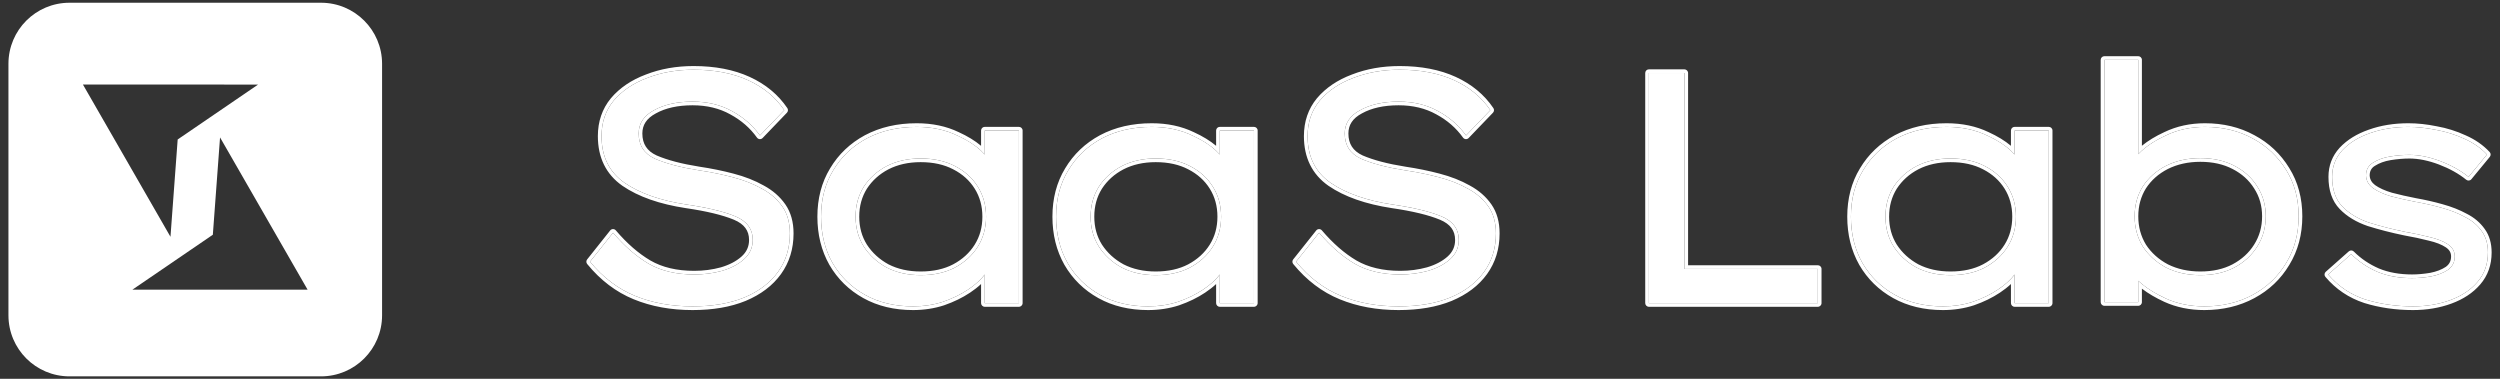
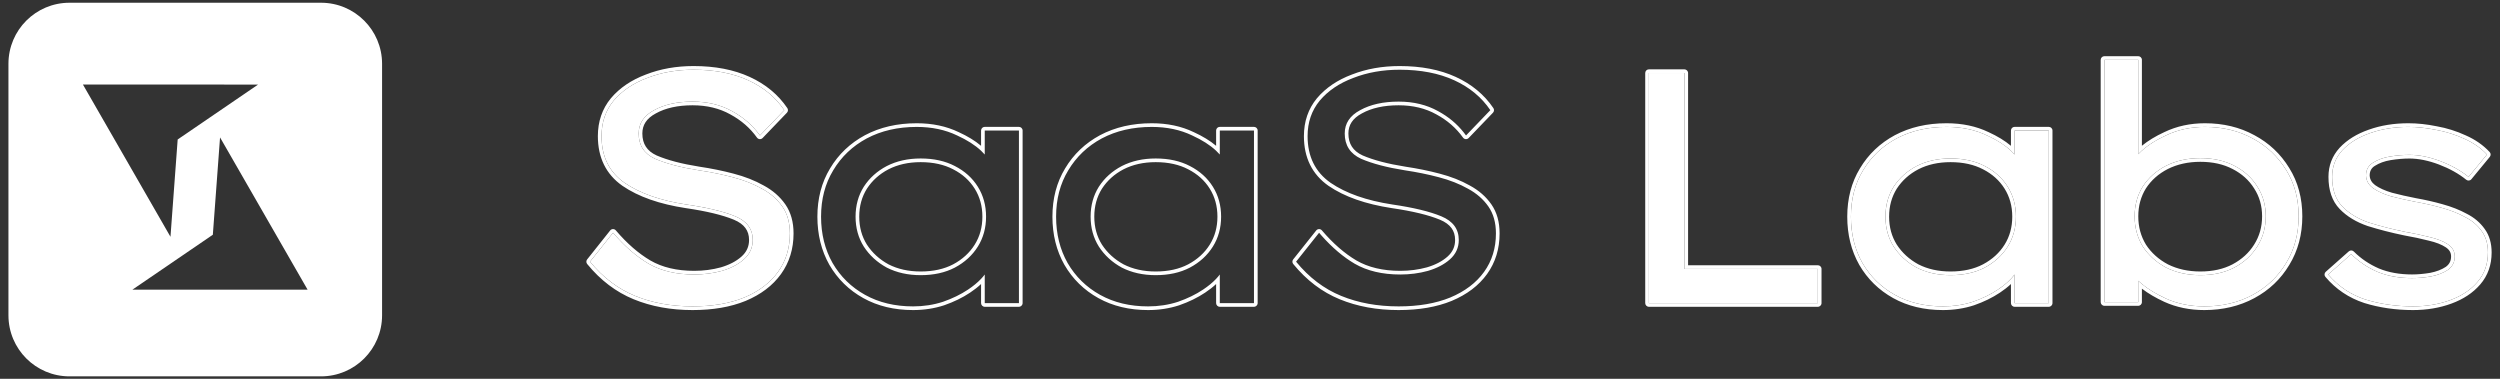
<svg xmlns="http://www.w3.org/2000/svg" width="264" height="40" viewBox="0 0 264 40" fill="none">
  <rect x="0" y="0" width="264" height="40" fill="#333333" stroke="none" />
  <g clip-path="url(#clip0_1_26)">
    <path d="M64.737 24.58C65.94 25.991 67.19 27.079 68.486 27.842C69.805 28.606 71.413 28.988 73.31 28.988C74.329 28.988 75.3 28.861 76.226 28.606C77.175 28.328 77.95 27.923 78.552 27.391C79.177 26.836 79.489 26.153 79.489 25.343C79.489 24.186 78.876 23.353 77.649 22.844C76.423 22.335 74.699 21.919 72.477 21.595C69.747 21.178 67.572 20.414 65.952 19.304C64.332 18.17 63.522 16.527 63.522 14.375C63.522 12.917 63.95 11.667 64.806 10.626C65.686 9.585 66.866 8.786 68.347 8.231C69.828 7.652 71.459 7.363 73.241 7.363C75.462 7.363 77.383 7.733 79.003 8.474C80.623 9.214 81.895 10.267 82.821 11.633L80.252 14.305C79.489 13.241 78.505 12.385 77.302 11.737C76.099 11.066 74.71 10.73 73.137 10.73C71.517 10.73 70.163 11.031 69.076 11.633C67.988 12.211 67.444 13.033 67.444 14.097C67.444 15.347 68.023 16.238 69.18 16.77C70.36 17.279 71.899 17.684 73.796 17.985C75.046 18.17 76.237 18.413 77.371 18.713C78.528 19.014 79.558 19.419 80.461 19.928C81.363 20.414 82.081 21.039 82.613 21.803C83.145 22.566 83.411 23.515 83.411 24.649C83.411 26.199 82.995 27.553 82.162 28.71C81.329 29.867 80.137 30.77 78.586 31.418C77.059 32.042 75.243 32.355 73.137 32.355C70.892 32.355 68.867 31.985 67.062 31.244C65.257 30.504 63.672 29.3 62.307 27.634L64.737 24.58Z" fill="white" />
-     <path d="M107.599 13.785V32.008H103.989V28.988C103.573 29.543 102.983 30.076 102.219 30.585C101.455 31.094 100.576 31.522 99.581 31.869C98.586 32.193 97.533 32.355 96.422 32.355C94.502 32.355 92.812 31.95 91.355 31.14C89.897 30.33 88.751 29.208 87.918 27.773C87.109 26.338 86.704 24.707 86.704 22.879C86.704 21.028 87.132 19.396 87.988 17.985C88.844 16.55 90.024 15.428 91.528 14.618C93.055 13.808 94.814 13.403 96.804 13.403C98.401 13.403 99.824 13.704 101.074 14.305C102.346 14.884 103.318 15.555 103.989 16.319V13.785H107.599ZM97.221 29.057C98.609 29.057 99.812 28.791 100.831 28.259C101.872 27.704 102.682 26.963 103.261 26.038C103.839 25.112 104.128 24.059 104.128 22.879C104.128 21.699 103.839 20.646 103.261 19.72C102.682 18.794 101.872 18.066 100.831 17.533C99.812 17.001 98.609 16.735 97.221 16.735C95.879 16.735 94.687 17.001 93.646 17.533C92.627 18.066 91.817 18.794 91.216 19.72C90.637 20.646 90.348 21.699 90.348 22.879C90.348 24.059 90.637 25.112 91.216 26.038C91.817 26.963 92.627 27.704 93.646 28.259C94.687 28.791 95.879 29.057 97.221 29.057Z" fill="white" />
-     <path d="M132.42 13.785V32.008H128.81V28.988C128.394 29.543 127.804 30.076 127.04 30.585C126.276 31.094 125.397 31.522 124.402 31.869C123.407 32.193 122.354 32.355 121.243 32.355C119.323 32.355 117.633 31.95 116.176 31.14C114.718 30.33 113.572 29.208 112.739 27.773C111.929 26.338 111.524 24.707 111.524 22.879C111.524 21.028 111.952 19.396 112.809 17.985C113.665 16.55 114.845 15.428 116.349 14.618C117.876 13.808 119.635 13.403 121.625 13.403C123.222 13.403 124.645 13.704 125.895 14.305C127.167 14.884 128.139 15.555 128.81 16.319V13.785H132.42ZM122.042 29.057C123.43 29.057 124.633 28.791 125.652 28.259C126.693 27.704 127.503 26.963 128.081 26.038C128.66 25.112 128.949 24.059 128.949 22.879C128.949 21.699 128.66 20.646 128.081 19.72C127.503 18.794 126.693 18.066 125.652 17.533C124.633 17.001 123.43 16.735 122.042 16.735C120.699 16.735 119.508 17.001 118.466 17.533C117.448 18.066 116.638 18.794 116.037 19.72C115.458 20.646 115.169 21.699 115.169 22.879C115.169 24.059 115.458 25.112 116.037 26.038C116.638 26.963 117.448 27.704 118.466 28.259C119.508 28.791 120.699 29.057 122.042 29.057Z" fill="white" />
-     <path d="M139.296 24.58C140.499 25.991 141.748 27.079 143.044 27.842C144.363 28.606 145.972 28.988 147.869 28.988C148.887 28.988 149.859 28.861 150.785 28.606C151.733 28.328 152.508 27.923 153.11 27.391C153.735 26.836 154.047 26.153 154.047 25.343C154.047 24.186 153.434 23.353 152.207 22.844C150.981 22.335 149.258 21.919 147.036 21.595C144.305 21.178 142.13 20.414 140.51 19.304C138.891 18.17 138.081 16.527 138.081 14.375C138.081 12.917 138.509 11.667 139.365 10.626C140.244 9.585 141.425 8.786 142.905 8.231C144.386 7.652 146.018 7.363 147.8 7.363C150.021 7.363 151.942 7.733 153.562 8.474C155.181 9.214 156.455 10.267 157.379 11.633L154.812 14.305C154.047 13.241 153.064 12.385 151.861 11.737C150.658 11.066 149.27 10.73 147.695 10.73C146.076 10.73 144.722 11.031 143.634 11.633C142.547 12.211 142.003 13.033 142.003 14.097C142.003 15.347 142.582 16.238 143.739 16.77C144.919 17.279 146.458 17.684 148.355 17.985C149.605 18.17 150.796 18.413 151.93 18.713C153.087 19.014 154.117 19.419 155.019 19.928C155.922 20.414 156.639 21.039 157.172 21.803C157.704 22.566 157.97 23.515 157.97 24.649C157.97 26.199 157.553 27.553 156.72 28.71C155.887 29.867 154.695 30.77 153.145 31.418C151.618 32.042 149.802 32.355 147.695 32.355C145.451 32.355 143.426 31.985 141.621 31.244C139.816 30.504 138.231 29.3 136.866 27.634L139.296 24.58Z" fill="white" />
    <path d="M191.964 28.398V32.008H174.123V7.71H177.873V28.398H191.964Z" fill="white" />
    <path d="M216.354 13.785V32.008H212.744V28.988C212.327 29.543 211.736 30.076 210.973 30.585C210.209 31.094 209.33 31.522 208.335 31.869C207.341 32.193 206.287 32.355 205.176 32.355C203.256 32.355 201.566 31.95 200.108 31.14C198.65 30.33 197.505 29.208 196.673 27.773C195.862 26.338 195.458 24.707 195.458 22.879C195.458 21.028 195.886 19.396 196.742 17.985C197.599 16.55 198.778 15.428 200.283 14.618C201.809 13.808 203.569 13.403 205.559 13.403C207.156 13.403 208.578 13.704 209.828 14.305C211.101 14.884 212.073 15.555 212.744 16.319V13.785H216.354ZM205.975 29.057C207.363 29.057 208.566 28.791 209.585 28.259C210.627 27.704 211.436 26.963 212.015 26.038C212.593 25.112 212.883 24.059 212.883 22.879C212.883 21.699 212.593 20.646 212.015 19.72C211.436 18.794 210.627 18.066 209.585 17.533C208.566 17.001 207.363 16.735 205.975 16.735C204.633 16.735 203.442 17.001 202.4 17.533C201.382 18.066 200.572 18.794 199.97 19.72C199.391 20.646 199.102 21.699 199.102 22.879C199.102 24.059 199.391 25.112 199.97 26.038C200.572 26.963 201.382 27.704 202.4 28.259C203.442 28.791 204.633 29.057 205.975 29.057Z" fill="white" />
    <path d="M232.843 13.403C234.719 13.403 236.396 13.808 237.877 14.618C239.357 15.404 240.538 16.515 241.418 17.95C242.296 19.361 242.736 20.993 242.736 22.844C242.736 24.695 242.296 26.338 241.418 27.773C240.562 29.208 239.381 30.33 237.877 31.14C236.372 31.95 234.671 32.355 232.775 32.355C231.293 32.355 229.939 32.077 228.713 31.522C227.51 30.966 226.538 30.342 225.797 29.647V31.904H222.222V6.322H225.797V16.284C226.492 15.543 227.464 14.884 228.713 14.305C229.963 13.704 231.339 13.403 232.843 13.403ZM232.357 16.7C231.016 16.7 229.812 16.966 228.748 17.499C227.707 18.031 226.885 18.76 226.283 19.686C225.705 20.611 225.416 21.664 225.416 22.844C225.416 24.024 225.705 25.089 226.283 26.038C226.885 26.963 227.707 27.704 228.748 28.259C229.812 28.791 231.016 29.057 232.357 29.057C233.723 29.057 234.914 28.791 235.933 28.259C236.975 27.704 237.784 26.963 238.363 26.038C238.965 25.089 239.265 24.024 239.265 22.844C239.265 21.664 238.965 20.611 238.363 19.686C237.784 18.76 236.975 18.031 235.933 17.499C234.914 16.966 233.723 16.7 232.357 16.7Z" fill="white" />
    <path d="M260.68 18.679C259.846 18.008 258.852 17.452 257.695 17.013C256.538 16.573 255.45 16.353 254.431 16.353C253.784 16.353 253.101 16.411 252.384 16.527C251.689 16.642 251.087 16.862 250.579 17.186C250.093 17.487 249.85 17.938 249.85 18.54C249.873 19.072 250.116 19.512 250.579 19.859C251.065 20.206 251.701 20.495 252.487 20.727C253.274 20.935 254.142 21.132 255.09 21.317C256.016 21.479 256.93 21.687 257.833 21.942C258.759 22.196 259.581 22.52 260.298 22.913C261.039 23.284 261.628 23.781 262.068 24.406C262.508 25.008 262.727 25.76 262.727 26.662C262.727 27.889 262.357 28.93 261.616 29.786C260.899 30.619 259.939 31.256 258.736 31.695C257.532 32.135 256.225 32.355 254.813 32.355C253.031 32.355 251.354 32.112 249.781 31.626C248.23 31.117 246.923 30.238 245.858 28.988L248.287 26.836C249.074 27.623 250 28.247 251.065 28.71C252.129 29.15 253.344 29.37 254.71 29.37C255.333 29.37 255.994 29.312 256.687 29.196C257.405 29.057 258.007 28.826 258.493 28.502C258.979 28.155 259.222 27.68 259.222 27.079C259.222 26.547 258.979 26.119 258.493 25.794C258.007 25.471 257.359 25.216 256.548 25.031C255.739 24.823 254.871 24.637 253.945 24.476C252.603 24.198 251.342 23.874 250.162 23.504C249.005 23.11 248.068 22.543 247.351 21.803C246.633 21.062 246.274 20.021 246.274 18.679C246.274 17.591 246.633 16.654 247.351 15.867C248.09 15.08 249.062 14.479 250.267 14.062C251.493 13.623 252.846 13.403 254.327 13.403C255.253 13.403 256.225 13.507 257.243 13.715C258.285 13.9 259.28 14.213 260.228 14.652C261.176 15.069 261.975 15.624 262.624 16.319L260.68 18.679Z" fill="white" />
    <path fill-rule="evenodd" clip-rule="evenodd" d="M64.73 24.192C64.846 24.19 64.957 24.24 65.032 24.328C66.213 25.714 67.43 26.77 68.681 27.507C69.928 28.229 71.465 28.6 73.31 28.6C74.295 28.6 75.231 28.477 76.12 28.233C77.025 27.968 77.745 27.587 78.294 27.101C78.839 26.617 79.101 26.038 79.101 25.343C79.101 24.837 78.968 24.423 78.716 24.081C78.462 23.735 78.067 23.438 77.501 23.202C76.317 22.711 74.629 22.3 72.421 21.978L72.419 21.978C69.653 21.556 67.416 20.778 65.732 19.624L65.729 19.622C63.995 18.408 63.134 16.64 63.134 14.375C63.134 12.835 63.589 11.496 64.507 10.38L64.51 10.376C65.438 9.277 66.676 8.443 68.208 7.869C69.738 7.271 71.418 6.975 73.241 6.975C75.505 6.975 77.483 7.352 79.164 8.121C80.843 8.889 82.174 9.986 83.142 11.415C83.245 11.566 83.228 11.769 83.101 11.901L80.532 14.574C80.452 14.657 80.34 14.7 80.225 14.692C80.11 14.684 80.004 14.625 79.937 14.531C79.21 13.517 78.272 12.7 77.118 12.078L77.115 12.076L77.113 12.075C75.975 11.441 74.654 11.118 73.137 11.118C71.563 11.118 70.279 11.41 69.263 11.972L69.258 11.975C68.273 12.499 67.832 13.201 67.832 14.097C67.832 14.66 67.962 15.119 68.204 15.491C68.445 15.863 68.815 16.174 69.338 16.415C70.477 16.906 71.979 17.304 73.855 17.601C75.117 17.788 76.322 18.034 77.47 18.338C78.653 18.646 79.713 19.062 80.648 19.589C81.597 20.1 82.361 20.764 82.931 21.581C83.518 22.423 83.799 23.453 83.799 24.649C83.799 26.273 83.361 27.708 82.476 28.937C81.594 30.162 80.341 31.105 78.736 31.776L78.733 31.777C77.148 32.425 75.28 32.743 73.137 32.743C70.849 32.743 68.773 32.365 66.915 31.603C65.045 30.836 63.409 29.591 62.007 27.88C61.891 27.739 61.89 27.536 62.004 27.393L64.433 24.338C64.505 24.247 64.614 24.194 64.73 24.192ZM80.461 19.928C79.558 19.419 78.528 19.014 77.371 18.713C76.237 18.413 75.046 18.17 73.796 17.985C71.899 17.684 70.36 17.279 69.18 16.77C68.023 16.238 67.444 15.347 67.444 14.097C67.444 13.033 67.988 12.211 69.076 11.633C70.163 11.031 71.517 10.73 73.137 10.73C74.71 10.73 76.099 11.066 77.302 11.737C78.385 12.32 79.289 13.071 80.016 13.991C80.097 14.094 80.176 14.198 80.252 14.305L82.821 11.633C81.895 10.267 80.623 9.214 79.003 8.474C77.383 7.733 75.462 7.363 73.241 7.363C71.459 7.363 69.828 7.652 68.347 8.231C66.866 8.786 65.686 9.585 64.806 10.626C63.95 11.667 63.522 12.917 63.522 14.375C63.522 16.527 64.332 18.17 65.952 19.304C67.572 20.414 69.747 21.178 72.477 21.595C74.699 21.919 76.423 22.335 77.649 22.844C78.876 23.353 79.489 24.186 79.489 25.343C79.489 26.153 79.177 26.836 78.552 27.391C77.95 27.923 77.175 28.328 76.226 28.606C75.3 28.861 74.329 28.988 73.31 28.988C71.413 28.988 69.805 28.606 68.486 27.842C67.282 27.134 66.119 26.145 64.996 24.878C64.909 24.78 64.823 24.681 64.737 24.58L62.307 27.634C63.672 29.3 65.257 30.504 67.062 31.244C68.867 31.985 70.892 32.355 73.137 32.355C75.243 32.355 77.059 32.042 78.586 31.418C80.137 30.77 81.329 29.867 82.162 28.71C82.995 27.553 83.411 26.199 83.411 24.649C83.411 23.515 83.145 22.566 82.613 21.803C82.081 21.039 81.363 20.414 80.461 19.928ZM107.599 13.397C107.814 13.397 107.987 13.57 107.987 13.785V32.008C107.987 32.222 107.814 32.396 107.599 32.396H103.989C103.775 32.396 103.601 32.222 103.601 32.008V29.993C103.265 30.309 102.875 30.614 102.434 30.907C101.64 31.437 100.73 31.879 99.709 32.235L99.705 32.236L99.701 32.238C98.665 32.575 97.572 32.743 96.422 32.743C94.446 32.743 92.69 32.326 91.166 31.479C89.648 30.635 88.451 29.463 87.583 27.968L87.581 27.964C86.734 26.465 86.316 24.766 86.316 22.879C86.316 20.966 86.759 19.264 87.655 17.785C88.548 16.289 89.78 15.118 91.344 14.276L91.347 14.275C92.938 13.431 94.76 13.015 96.804 13.015C98.449 13.015 99.93 13.325 101.238 13.954C102.174 14.38 102.964 14.86 103.601 15.399V13.785C103.601 13.57 103.775 13.397 103.989 13.397H107.599ZM103.989 16.319C103.87 16.182 103.74 16.049 103.601 15.918C102.962 15.318 102.119 14.781 101.074 14.305C99.824 13.704 98.401 13.403 96.804 13.403C94.814 13.403 93.055 13.808 91.528 14.618C90.024 15.428 88.844 16.55 87.988 17.985C87.132 19.396 86.704 21.028 86.704 22.879C86.704 24.707 87.109 26.338 87.918 27.773C88.751 29.208 89.897 30.33 91.355 31.14C92.812 31.95 94.502 32.355 96.422 32.355C97.533 32.355 98.586 32.193 99.581 31.869C100.576 31.522 101.455 31.094 102.219 30.585C102.77 30.217 103.231 29.838 103.601 29.446C103.744 29.295 103.874 29.142 103.989 28.988V32.008H107.599V13.785H103.989V16.319ZM100.654 17.879L100.651 17.877C99.699 17.379 98.56 17.123 97.221 17.123C95.932 17.123 94.803 17.378 93.824 17.878C92.864 18.38 92.106 19.063 91.543 19.929C91.007 20.787 90.736 21.767 90.736 22.879C90.736 23.991 91.007 24.971 91.543 25.829C92.107 26.695 92.865 27.391 93.827 27.916C94.805 28.415 95.933 28.669 97.221 28.669C98.559 28.669 99.698 28.413 100.65 27.916C101.635 27.39 102.392 26.695 102.931 25.832C103.468 24.973 103.74 23.992 103.74 22.879C103.74 21.765 103.468 20.785 102.931 19.926C102.393 19.064 101.638 18.381 100.654 17.879ZM100.831 28.259C99.812 28.791 98.609 29.057 97.221 29.057C95.879 29.057 94.687 28.791 93.646 28.259C92.627 27.704 91.817 26.963 91.216 26.038C90.637 25.112 90.348 24.059 90.348 22.879C90.348 21.699 90.637 20.646 91.216 19.72C91.817 18.794 92.627 18.066 93.646 17.533C94.687 17.001 95.879 16.735 97.221 16.735C98.609 16.735 99.812 17.001 100.831 17.533C101.872 18.066 102.682 18.794 103.261 19.72C103.839 20.646 104.128 21.699 104.128 22.879C104.128 24.059 103.839 25.112 103.261 26.038C102.682 26.963 101.872 27.704 100.831 28.259ZM132.42 13.397C132.634 13.397 132.808 13.57 132.808 13.785V32.008C132.808 32.222 132.634 32.396 132.42 32.396H128.81C128.596 32.396 128.422 32.222 128.422 32.008V29.993C128.086 30.309 127.696 30.614 127.255 30.907C126.461 31.437 125.551 31.879 124.53 32.235L124.522 32.238C123.486 32.575 122.392 32.743 121.243 32.743C119.267 32.743 117.511 32.326 115.987 31.479C114.469 30.635 113.272 29.463 112.404 27.968L112.401 27.964C111.555 26.465 111.136 24.766 111.136 22.879C111.136 20.966 111.579 19.264 112.476 17.785C113.369 16.289 114.601 15.118 116.165 14.276L116.167 14.275C117.759 13.431 119.581 13.015 121.625 13.015C123.27 13.015 124.75 13.325 126.059 13.954C126.995 14.38 127.785 14.86 128.422 15.399V13.785C128.422 13.57 128.596 13.397 128.81 13.397H132.42ZM128.81 16.319C128.69 16.182 128.561 16.049 128.422 15.918C127.783 15.318 126.94 14.781 125.895 14.305C124.645 13.704 123.222 13.403 121.625 13.403C119.635 13.403 117.876 13.808 116.349 14.618C114.845 15.428 113.665 16.55 112.809 17.985C111.952 19.396 111.524 21.028 111.524 22.879C111.524 24.707 111.929 26.338 112.739 27.773C113.572 29.208 114.718 30.33 116.176 31.14C117.633 31.95 119.323 32.355 121.243 32.355C122.354 32.355 123.407 32.193 124.402 31.869C125.397 31.522 126.276 31.094 127.04 30.585C127.591 30.217 128.052 29.838 128.422 29.446C128.565 29.295 128.694 29.142 128.81 28.988V32.008H132.42V13.785H128.81V16.319ZM125.475 17.879L125.472 17.877C124.52 17.379 123.38 17.123 122.042 17.123C120.753 17.123 119.623 17.378 118.645 17.878C117.685 18.38 116.927 19.063 116.364 19.929C115.828 20.787 115.557 21.767 115.557 22.879C115.557 23.991 115.828 24.971 116.364 25.829C116.928 26.695 117.686 27.391 118.648 27.916C119.626 28.415 120.754 28.669 122.042 28.669C123.38 28.669 124.518 28.413 125.47 27.916C126.456 27.39 127.213 26.695 127.752 25.832C128.289 24.973 128.561 23.992 128.561 22.879C128.561 21.765 128.289 20.785 127.752 19.926C127.214 19.064 126.458 18.381 125.475 17.879ZM125.652 28.259C124.633 28.791 123.43 29.057 122.042 29.057C120.699 29.057 119.508 28.791 118.466 28.259C117.448 27.704 116.638 26.963 116.037 26.038C115.458 25.112 115.169 24.059 115.169 22.879C115.169 21.699 115.458 20.646 116.037 19.72C116.638 18.794 117.448 18.066 118.466 17.533C119.508 17.001 120.699 16.735 122.042 16.735C123.43 16.735 124.633 17.001 125.652 17.533C126.693 18.066 127.503 18.794 128.081 19.72C128.66 20.646 128.949 21.699 128.949 22.879C128.949 24.059 128.66 25.112 128.081 26.038C127.503 26.963 126.693 27.704 125.652 28.259ZM139.289 24.192C139.405 24.19 139.516 24.24 139.591 24.328C140.772 25.714 141.989 26.77 143.24 27.508C144.487 28.229 146.024 28.6 147.869 28.6C148.854 28.6 149.79 28.477 150.679 28.233C151.584 27.968 152.304 27.587 152.853 27.101C153.399 26.616 153.659 26.038 153.659 25.343C153.659 24.837 153.527 24.423 153.276 24.081C153.021 23.735 152.625 23.438 152.059 23.202C150.876 22.711 149.188 22.3 146.98 21.978L146.978 21.978C144.211 21.556 141.974 20.778 140.291 19.624L140.288 19.622C138.554 18.408 137.693 16.64 137.693 14.375C137.693 12.835 138.147 11.496 139.065 10.38L139.069 10.376C139.997 9.277 141.235 8.444 142.767 7.869C144.297 7.271 145.976 6.975 147.8 6.975C150.064 6.975 152.042 7.352 153.723 8.121C155.402 8.889 156.732 9.986 157.701 11.415C157.803 11.566 157.787 11.769 157.659 11.901L155.09 14.574C155.01 14.657 154.898 14.7 154.784 14.692C154.668 14.684 154.563 14.625 154.496 14.531C153.769 13.517 152.831 12.7 151.677 12.078C151.677 12.078 151.674 12.076 151.671 12.075C150.533 11.441 149.212 11.118 147.695 11.118C146.122 11.118 144.837 11.41 143.822 11.972L143.817 11.975C142.831 12.499 142.391 13.201 142.391 14.097C142.391 14.66 142.521 15.119 142.762 15.491C143.004 15.863 143.373 16.174 143.896 16.415C145.035 16.906 146.538 17.304 148.414 17.601C149.676 17.788 150.88 18.034 152.028 18.338C153.212 18.646 154.273 19.062 155.207 19.589C156.156 20.1 156.92 20.764 157.49 21.581C158.077 22.423 158.357 23.453 158.357 24.649C158.357 26.273 157.92 27.708 157.036 28.937C156.153 30.162 154.899 31.105 153.295 31.776L153.292 31.777C151.707 32.425 149.839 32.743 147.695 32.743C145.408 32.743 143.332 32.365 141.474 31.603C139.603 30.836 137.967 29.591 136.566 27.88C136.45 27.739 136.448 27.536 136.562 27.393L138.992 24.338C139.064 24.247 139.173 24.194 139.289 24.192ZM155.019 19.928C154.117 19.419 153.087 19.014 151.93 18.713C150.796 18.413 149.605 18.17 148.355 17.985C146.458 17.684 144.919 17.279 143.739 16.77C142.582 16.238 142.003 15.347 142.003 14.097C142.003 13.033 142.547 12.211 143.634 11.633C144.722 11.031 146.076 10.73 147.695 10.73C149.27 10.73 150.658 11.066 151.861 11.737C152.944 12.32 153.847 13.071 154.575 13.991C154.656 14.094 154.735 14.198 154.812 14.305L157.379 11.633C156.455 10.267 155.181 9.214 153.562 8.474C151.942 7.733 150.021 7.363 147.8 7.363C146.018 7.363 144.386 7.652 142.905 8.231C141.425 8.786 140.244 9.585 139.365 10.626C138.509 11.667 138.081 12.917 138.081 14.375C138.081 16.527 138.891 18.17 140.51 19.304C142.13 20.414 144.305 21.178 147.036 21.595C149.258 21.919 150.981 22.335 152.207 22.844C153.434 23.353 154.047 24.186 154.047 25.343C154.047 26.153 153.735 26.836 153.11 27.391C152.508 27.923 151.733 28.328 150.785 28.606C149.859 28.861 148.887 28.988 147.869 28.988C145.972 28.988 144.363 28.606 143.044 27.842C141.841 27.134 140.678 26.145 139.554 24.878C139.468 24.78 139.382 24.681 139.296 24.58L136.866 27.634C138.231 29.3 139.816 30.504 141.621 31.244C143.426 31.985 145.451 32.355 147.695 32.355C149.802 32.355 151.618 32.042 153.145 31.418C154.695 30.77 155.887 29.867 156.72 28.71C157.553 27.553 157.97 26.199 157.97 24.649C157.97 23.515 157.704 22.566 157.172 21.803C156.639 21.039 155.922 20.414 155.019 19.928ZM191.965 28.01C192.179 28.01 192.353 28.184 192.353 28.398V32.008C192.353 32.222 192.179 32.396 191.965 32.396H174.123C173.91 32.396 173.736 32.222 173.736 32.008V7.71C173.736 7.496 173.91 7.322 174.123 7.322H177.873C178.086 7.322 178.261 7.496 178.261 7.71V28.01H191.965ZM177.873 28.398V7.71H174.123V32.008H191.965V28.398H177.873ZM216.354 13.397C216.567 13.397 216.741 13.57 216.741 13.785V32.008C216.741 32.222 216.567 32.396 216.354 32.396H212.744C212.529 32.396 212.356 32.222 212.356 32.008V29.993C212.019 30.309 211.63 30.614 211.188 30.907C210.394 31.437 209.485 31.879 208.464 32.235C208.461 32.236 208.458 32.237 208.455 32.238C207.419 32.575 206.326 32.743 205.176 32.743C203.2 32.743 201.445 32.326 199.92 31.479C198.402 30.635 197.206 29.463 196.336 27.968L196.335 27.964C195.489 26.465 195.07 24.766 195.07 22.879C195.07 20.966 195.513 19.263 196.41 17.784C197.302 16.289 198.535 15.118 200.098 14.276L200.101 14.275C201.692 13.431 203.514 13.015 205.559 13.015C207.203 13.015 208.683 13.325 209.993 13.954C210.927 14.38 211.719 14.86 212.356 15.399V13.785C212.356 13.57 212.529 13.397 212.744 13.397H216.354ZM212.744 16.319C212.624 16.182 212.495 16.049 212.356 15.918C211.716 15.318 210.874 14.781 209.828 14.305C208.578 13.704 207.156 13.403 205.559 13.403C203.569 13.403 201.809 13.808 200.283 14.618C198.778 15.428 197.599 16.55 196.742 17.985C195.886 19.396 195.458 21.028 195.458 22.879C195.458 24.707 195.862 26.338 196.673 27.773C197.505 29.208 198.65 30.33 200.108 31.14C201.566 31.95 203.256 32.355 205.176 32.355C206.287 32.355 207.341 32.193 208.335 31.869C209.33 31.522 210.209 31.094 210.973 30.585C211.525 30.217 211.985 29.838 212.356 29.446C212.498 29.295 212.628 29.142 212.744 28.988V32.008H216.354V13.785H212.744V16.319ZM209.409 17.879L209.405 17.877C208.453 17.379 207.314 17.123 205.975 17.123C204.686 17.123 203.556 17.378 202.578 17.878C201.618 18.38 200.861 19.063 200.298 19.928C199.762 20.787 199.49 21.766 199.49 22.879C199.49 23.991 199.762 24.971 200.298 25.829C200.861 26.695 201.619 27.391 202.581 27.916C203.559 28.415 204.687 28.669 205.975 28.669C207.313 28.669 208.452 28.413 209.403 27.916C210.39 27.39 211.147 26.695 211.686 25.832C212.222 24.973 212.495 23.992 212.495 22.879C212.495 21.765 212.222 20.785 211.686 19.926C211.147 19.064 210.391 18.381 209.409 17.879ZM209.585 28.259C208.566 28.791 207.363 29.057 205.975 29.057C204.633 29.057 203.442 28.791 202.4 28.259C201.382 27.704 200.572 26.963 199.97 26.038C199.391 25.112 199.102 24.059 199.102 22.879C199.102 21.699 199.391 20.646 199.97 19.72C200.572 18.794 201.382 18.066 202.4 17.533C203.442 17.001 204.633 16.735 205.975 16.735C207.363 16.735 208.566 17.001 209.585 17.533C210.627 18.066 211.436 18.794 212.015 19.72C212.593 20.646 212.883 21.699 212.883 22.879C212.883 24.059 212.593 25.112 212.015 26.038C211.436 26.963 210.627 27.704 209.585 28.259ZM228.553 31.875L228.551 31.874C227.64 31.454 226.85 30.991 226.185 30.482V31.904C226.185 32.118 226.012 32.292 225.797 32.292H222.222C222.007 32.292 221.834 32.118 221.834 31.904V6.322C221.834 6.108 222.007 5.934 222.222 5.934H225.797C226.012 5.934 226.185 6.108 226.185 6.322V15.393C226.831 14.862 227.621 14.384 228.547 13.955C229.853 13.326 231.287 13.015 232.843 13.015C234.775 13.015 236.517 13.432 238.061 14.276C239.602 15.095 240.833 16.254 241.747 17.746C242.668 19.225 243.125 20.929 243.125 22.844C243.125 24.759 242.668 26.472 241.75 27.974C240.856 29.469 239.625 30.639 238.061 31.482C236.493 32.325 234.729 32.743 232.775 32.743C231.243 32.743 229.834 32.456 228.553 31.875ZM241.418 27.773C242.296 26.338 242.736 24.695 242.736 22.844C242.736 20.993 242.296 19.361 241.418 17.95C240.538 16.515 239.357 15.404 237.877 14.618C236.396 13.808 234.719 13.403 232.843 13.403C231.339 13.403 229.963 13.704 228.713 14.305C227.682 14.783 226.839 15.316 226.185 15.904C226.047 16.028 225.919 16.155 225.797 16.284V6.322H222.222V31.904H225.797V29.647C225.92 29.763 226.05 29.876 226.185 29.987C226.867 30.547 227.71 31.059 228.713 31.522C229.939 32.077 231.293 32.355 232.775 32.355C234.671 32.355 236.372 31.95 237.877 31.14C239.381 30.33 240.562 29.208 241.418 27.773ZM235.757 17.844L235.753 17.843C234.8 17.344 233.673 17.088 232.357 17.088C231.068 17.088 229.927 17.343 228.923 17.845C227.941 18.347 227.173 19.03 226.61 19.894C226.076 20.752 225.803 21.732 225.803 22.844C225.803 23.956 226.074 24.948 226.612 25.831C227.175 26.694 227.942 27.389 228.926 27.914C229.929 28.415 231.07 28.669 232.357 28.669C233.671 28.669 234.799 28.414 235.751 27.916C236.738 27.39 237.495 26.695 238.034 25.832L238.036 25.83C238.596 24.946 238.877 23.955 238.877 22.844C238.877 21.734 238.596 20.755 238.037 19.897L238.034 19.891C237.495 19.029 236.739 18.347 235.757 17.844ZM235.933 28.259C234.914 28.791 233.723 29.057 232.357 29.057C231.016 29.057 229.812 28.791 228.748 28.259C227.707 27.704 226.885 26.963 226.283 26.038C225.705 25.089 225.416 24.024 225.416 22.844C225.416 21.664 225.705 20.611 226.283 19.686C226.885 18.76 227.707 18.031 228.748 17.499C229.812 16.966 231.016 16.7 232.357 16.7C233.723 16.7 234.914 16.966 235.933 17.499C236.975 18.031 237.784 18.76 238.363 19.686C238.965 20.611 239.265 21.664 239.265 22.844C239.265 24.024 238.965 25.089 238.363 26.038C237.784 26.963 236.975 27.704 235.933 28.259ZM260.979 18.925C260.845 19.09 260.602 19.114 260.436 18.981C259.64 18.339 258.682 17.803 257.557 17.375C256.434 16.949 255.394 16.741 254.431 16.741C253.807 16.741 253.145 16.797 252.446 16.91C251.796 17.018 251.245 17.222 250.787 17.514L250.782 17.516C250.421 17.74 250.24 18.06 250.237 18.531C250.258 18.932 250.434 19.264 250.807 19.546C251.247 19.858 251.837 20.131 252.593 20.353C253.367 20.558 254.224 20.752 255.162 20.935C256.098 21.099 257.024 21.31 257.938 21.568C258.885 21.828 259.732 22.162 260.479 22.57C261.267 22.965 261.905 23.502 262.384 24.18C262.88 24.861 263.116 25.697 263.116 26.662C263.116 27.973 262.717 29.107 261.911 30.039C261.144 30.93 260.125 31.601 258.868 32.06C257.619 32.516 256.265 32.743 254.813 32.743C252.996 32.743 251.28 32.495 249.665 31.997L249.659 31.994C248.04 31.463 246.673 30.543 245.563 29.239C245.425 29.078 245.443 28.838 245.602 28.698L248.031 26.546C248.184 26.409 248.416 26.416 248.562 26.561C249.313 27.312 250.196 27.909 251.216 28.353C252.225 28.769 253.387 28.982 254.71 28.982C255.308 28.982 255.945 28.926 256.619 28.814C257.293 28.683 257.84 28.47 258.273 28.183C258.652 27.91 258.834 27.554 258.834 27.079C258.834 26.691 258.668 26.378 258.277 26.117C257.843 25.828 257.245 25.588 256.462 25.409C256.459 25.408 256.456 25.407 256.452 25.407C255.653 25.201 254.796 25.018 253.879 24.858C253.874 24.857 253.871 24.856 253.867 24.855C252.514 24.575 251.24 24.248 250.046 23.874C250.043 23.873 250.04 23.872 250.037 23.871C248.833 23.461 247.84 22.865 247.073 22.073C246.265 21.24 245.886 20.09 245.886 18.679C245.886 17.497 246.28 16.466 247.064 15.606L247.068 15.601C247.858 14.762 248.886 14.13 250.138 13.696C251.41 13.24 252.809 13.015 254.327 13.015C255.28 13.015 256.277 13.122 257.316 13.334C258.387 13.525 259.41 13.847 260.388 14.299C261.379 14.734 262.221 15.319 262.907 16.054C263.04 16.196 263.046 16.415 262.923 16.565L260.979 18.925ZM260.228 14.652C259.28 14.213 258.285 13.9 257.243 13.715C256.225 13.507 255.253 13.403 254.327 13.403C252.846 13.403 251.493 13.623 250.267 14.062C249.062 14.479 248.09 15.08 247.351 15.867C246.633 16.654 246.274 17.591 246.274 18.679C246.274 20.021 246.633 21.062 247.351 21.803C248.068 22.543 249.005 23.11 250.162 23.504C251.342 23.874 252.603 24.198 253.945 24.476C254.871 24.637 255.739 24.823 256.548 25.031C257.359 25.216 258.007 25.471 258.493 25.794C258.979 26.119 259.222 26.547 259.222 27.079C259.222 27.68 258.979 28.155 258.493 28.502C258.007 28.826 257.405 29.057 256.687 29.196C255.994 29.312 255.333 29.37 254.71 29.37C253.344 29.37 252.129 29.15 251.065 28.71C250 28.247 249.074 27.623 248.287 26.836L245.858 28.988C245.936 29.081 246.018 29.171 246.099 29.26C246.104 29.266 246.11 29.272 246.116 29.278C247.132 30.375 248.353 31.157 249.781 31.626C251.354 32.112 253.031 32.355 254.813 32.355C256.225 32.355 257.532 32.135 258.736 31.695C259.939 31.256 260.899 30.619 261.616 29.786C262.357 28.93 262.727 27.889 262.727 26.662C262.727 25.76 262.508 25.008 262.068 24.406C261.628 23.781 261.039 23.284 260.298 22.913C259.581 22.52 258.759 22.196 257.833 21.942C256.93 21.687 256.016 21.479 255.09 21.317C254.142 21.132 253.274 20.935 252.487 20.727C251.701 20.495 251.065 20.206 250.579 19.859C250.116 19.512 249.873 19.072 249.85 18.54C249.85 17.938 250.093 17.487 250.579 17.186C251.087 16.862 251.689 16.642 252.384 16.527C253.101 16.411 253.784 16.353 254.431 16.353C255.45 16.353 256.538 16.573 257.695 17.013C258.852 17.452 259.846 18.008 260.68 18.679L262.624 16.319C261.975 15.624 261.176 15.069 260.228 14.652Z" fill="white" />
    <path fill-rule="evenodd" clip-rule="evenodd" d="M7.339 0.289C3.778 0.289 0.892 3.175 0.892 6.736V33.297C0.892 36.858 3.778 39.744 7.339 39.744H33.9C37.461 39.744 40.347 36.858 40.347 33.297V6.736C40.347 3.175 37.461 0.289 33.9 0.289H7.339ZM8.757 8.927L18.002 25.005L18.763 14.728L27.252 8.931L8.757 8.927ZM32.482 30.589L23.237 14.511L22.476 24.788L13.986 30.586L32.482 30.589Z" fill="white" />
  </g>
  <defs>
    <clipPath id="clip0_1_26">
      <rect width="262.222" height="40" fill="white" transform="translate(0.892)" />
    </clipPath>
  </defs>
</svg>